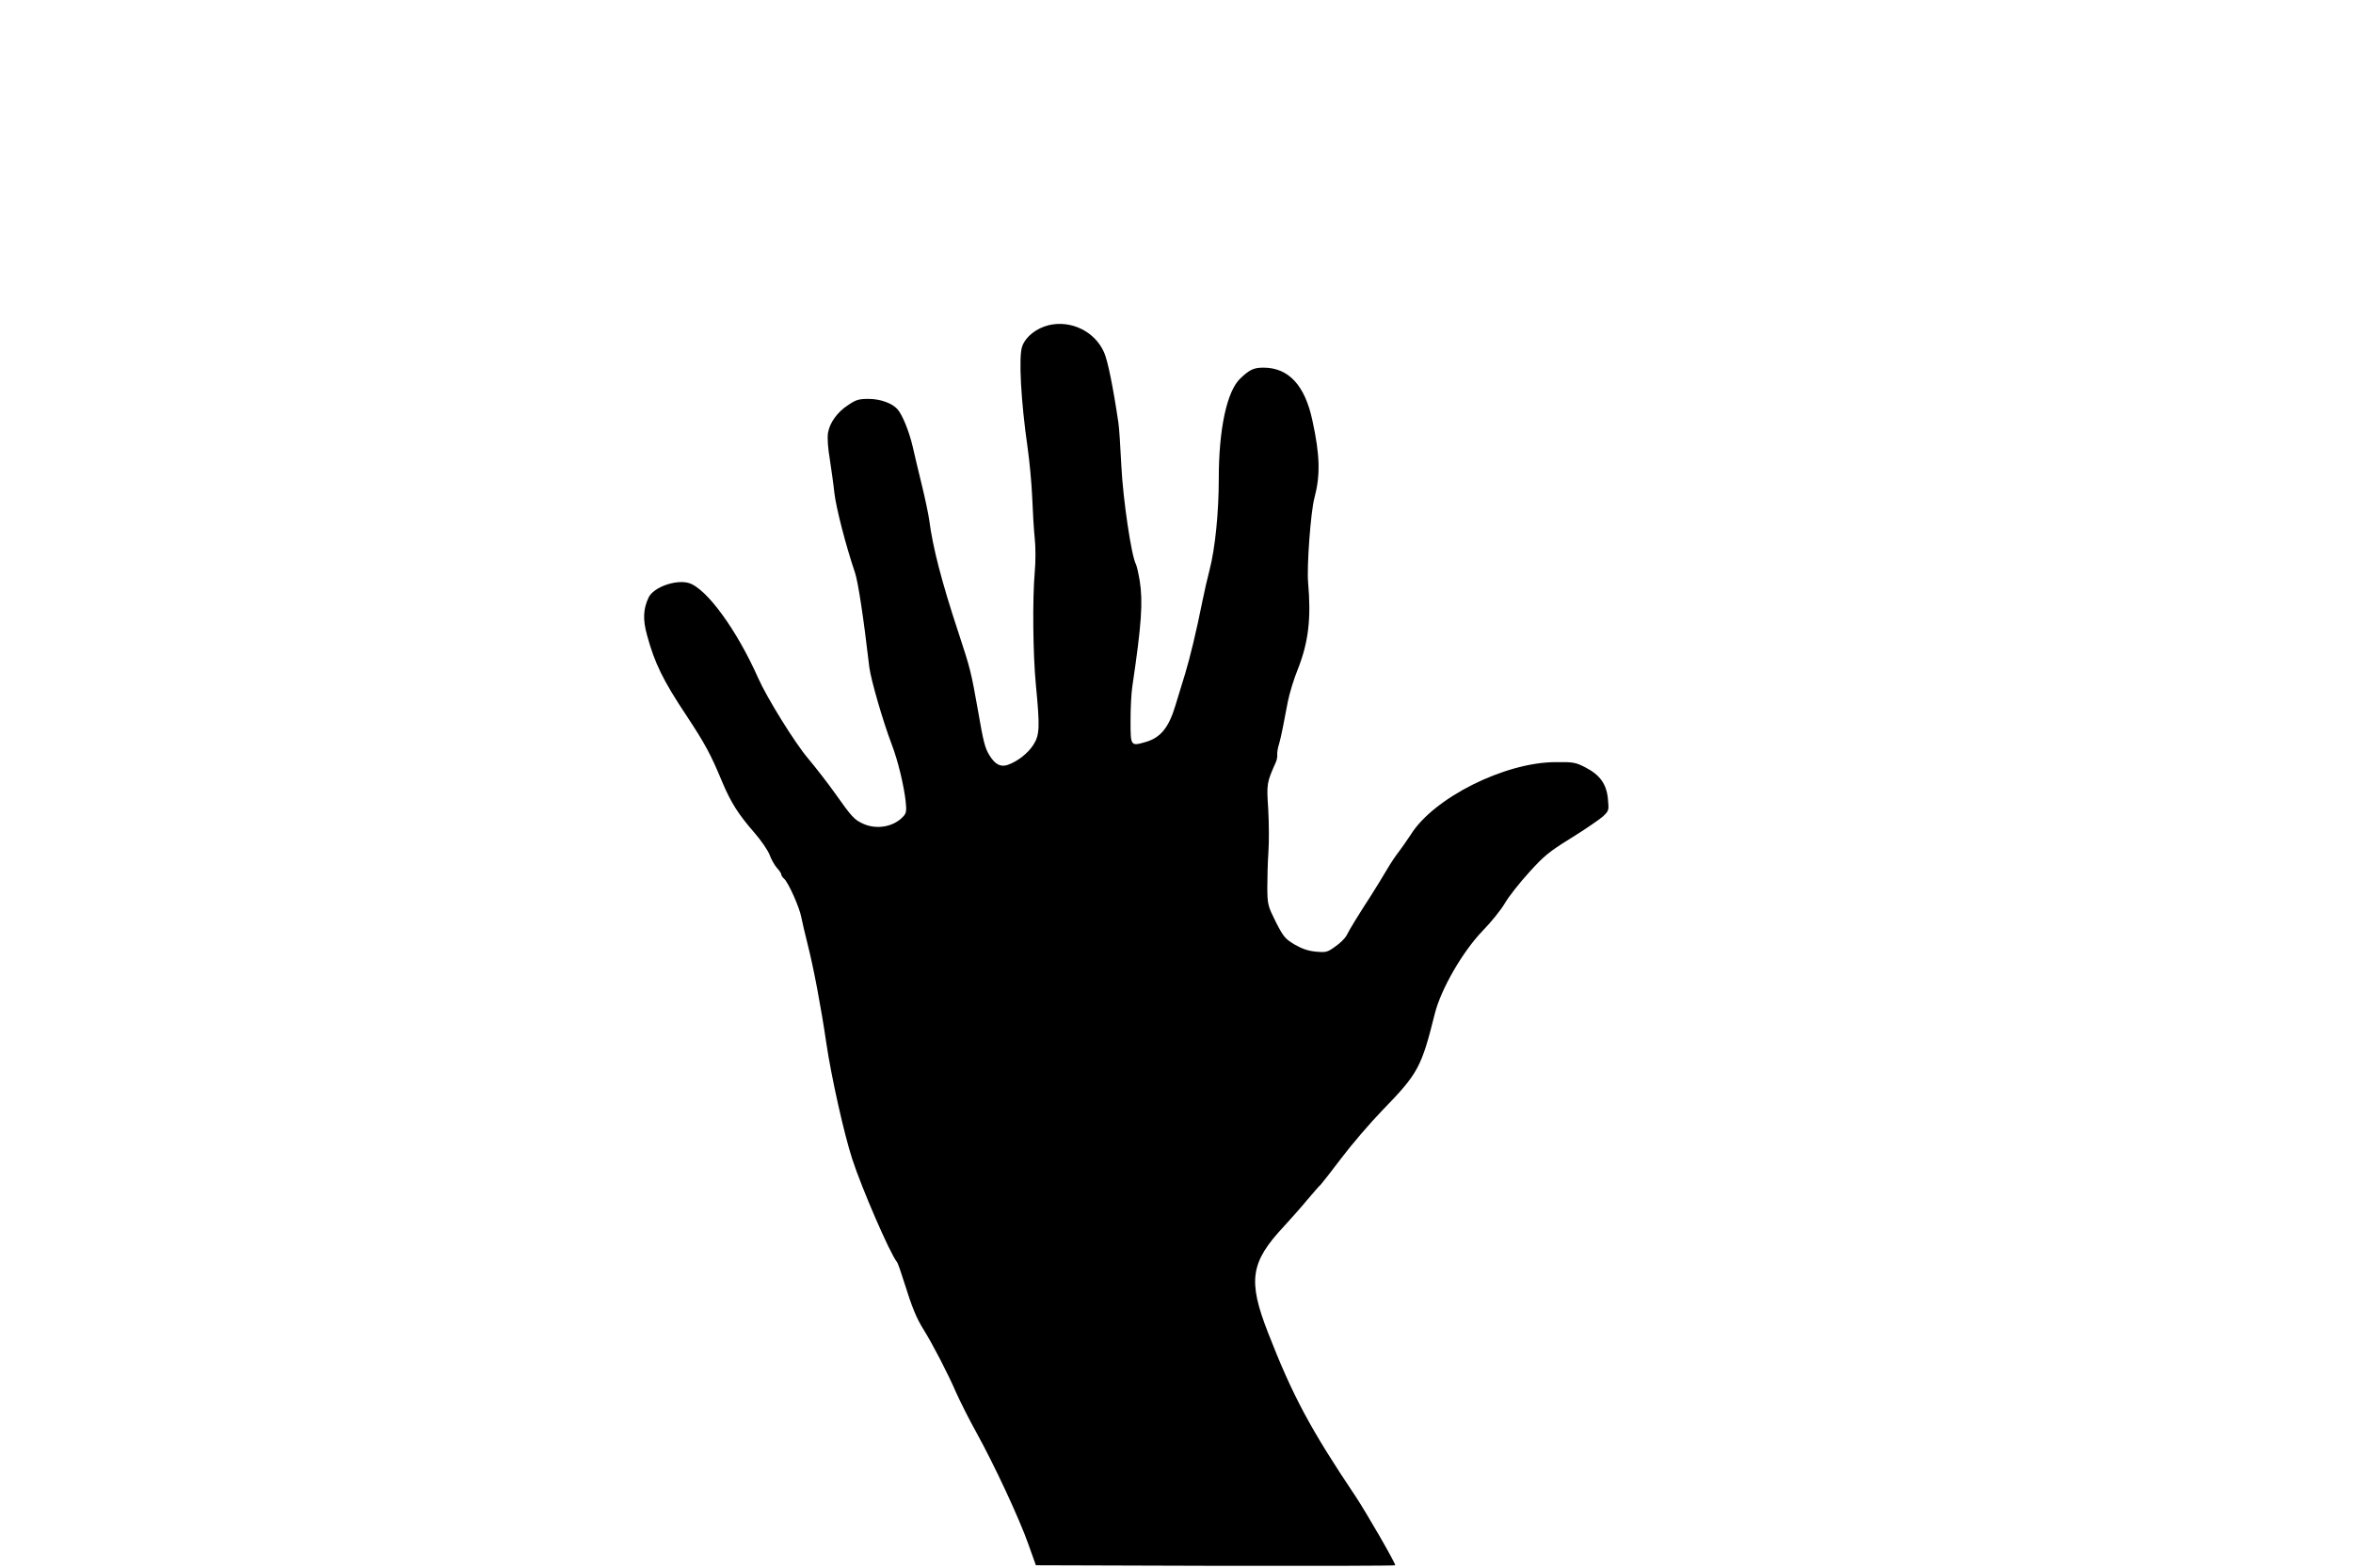
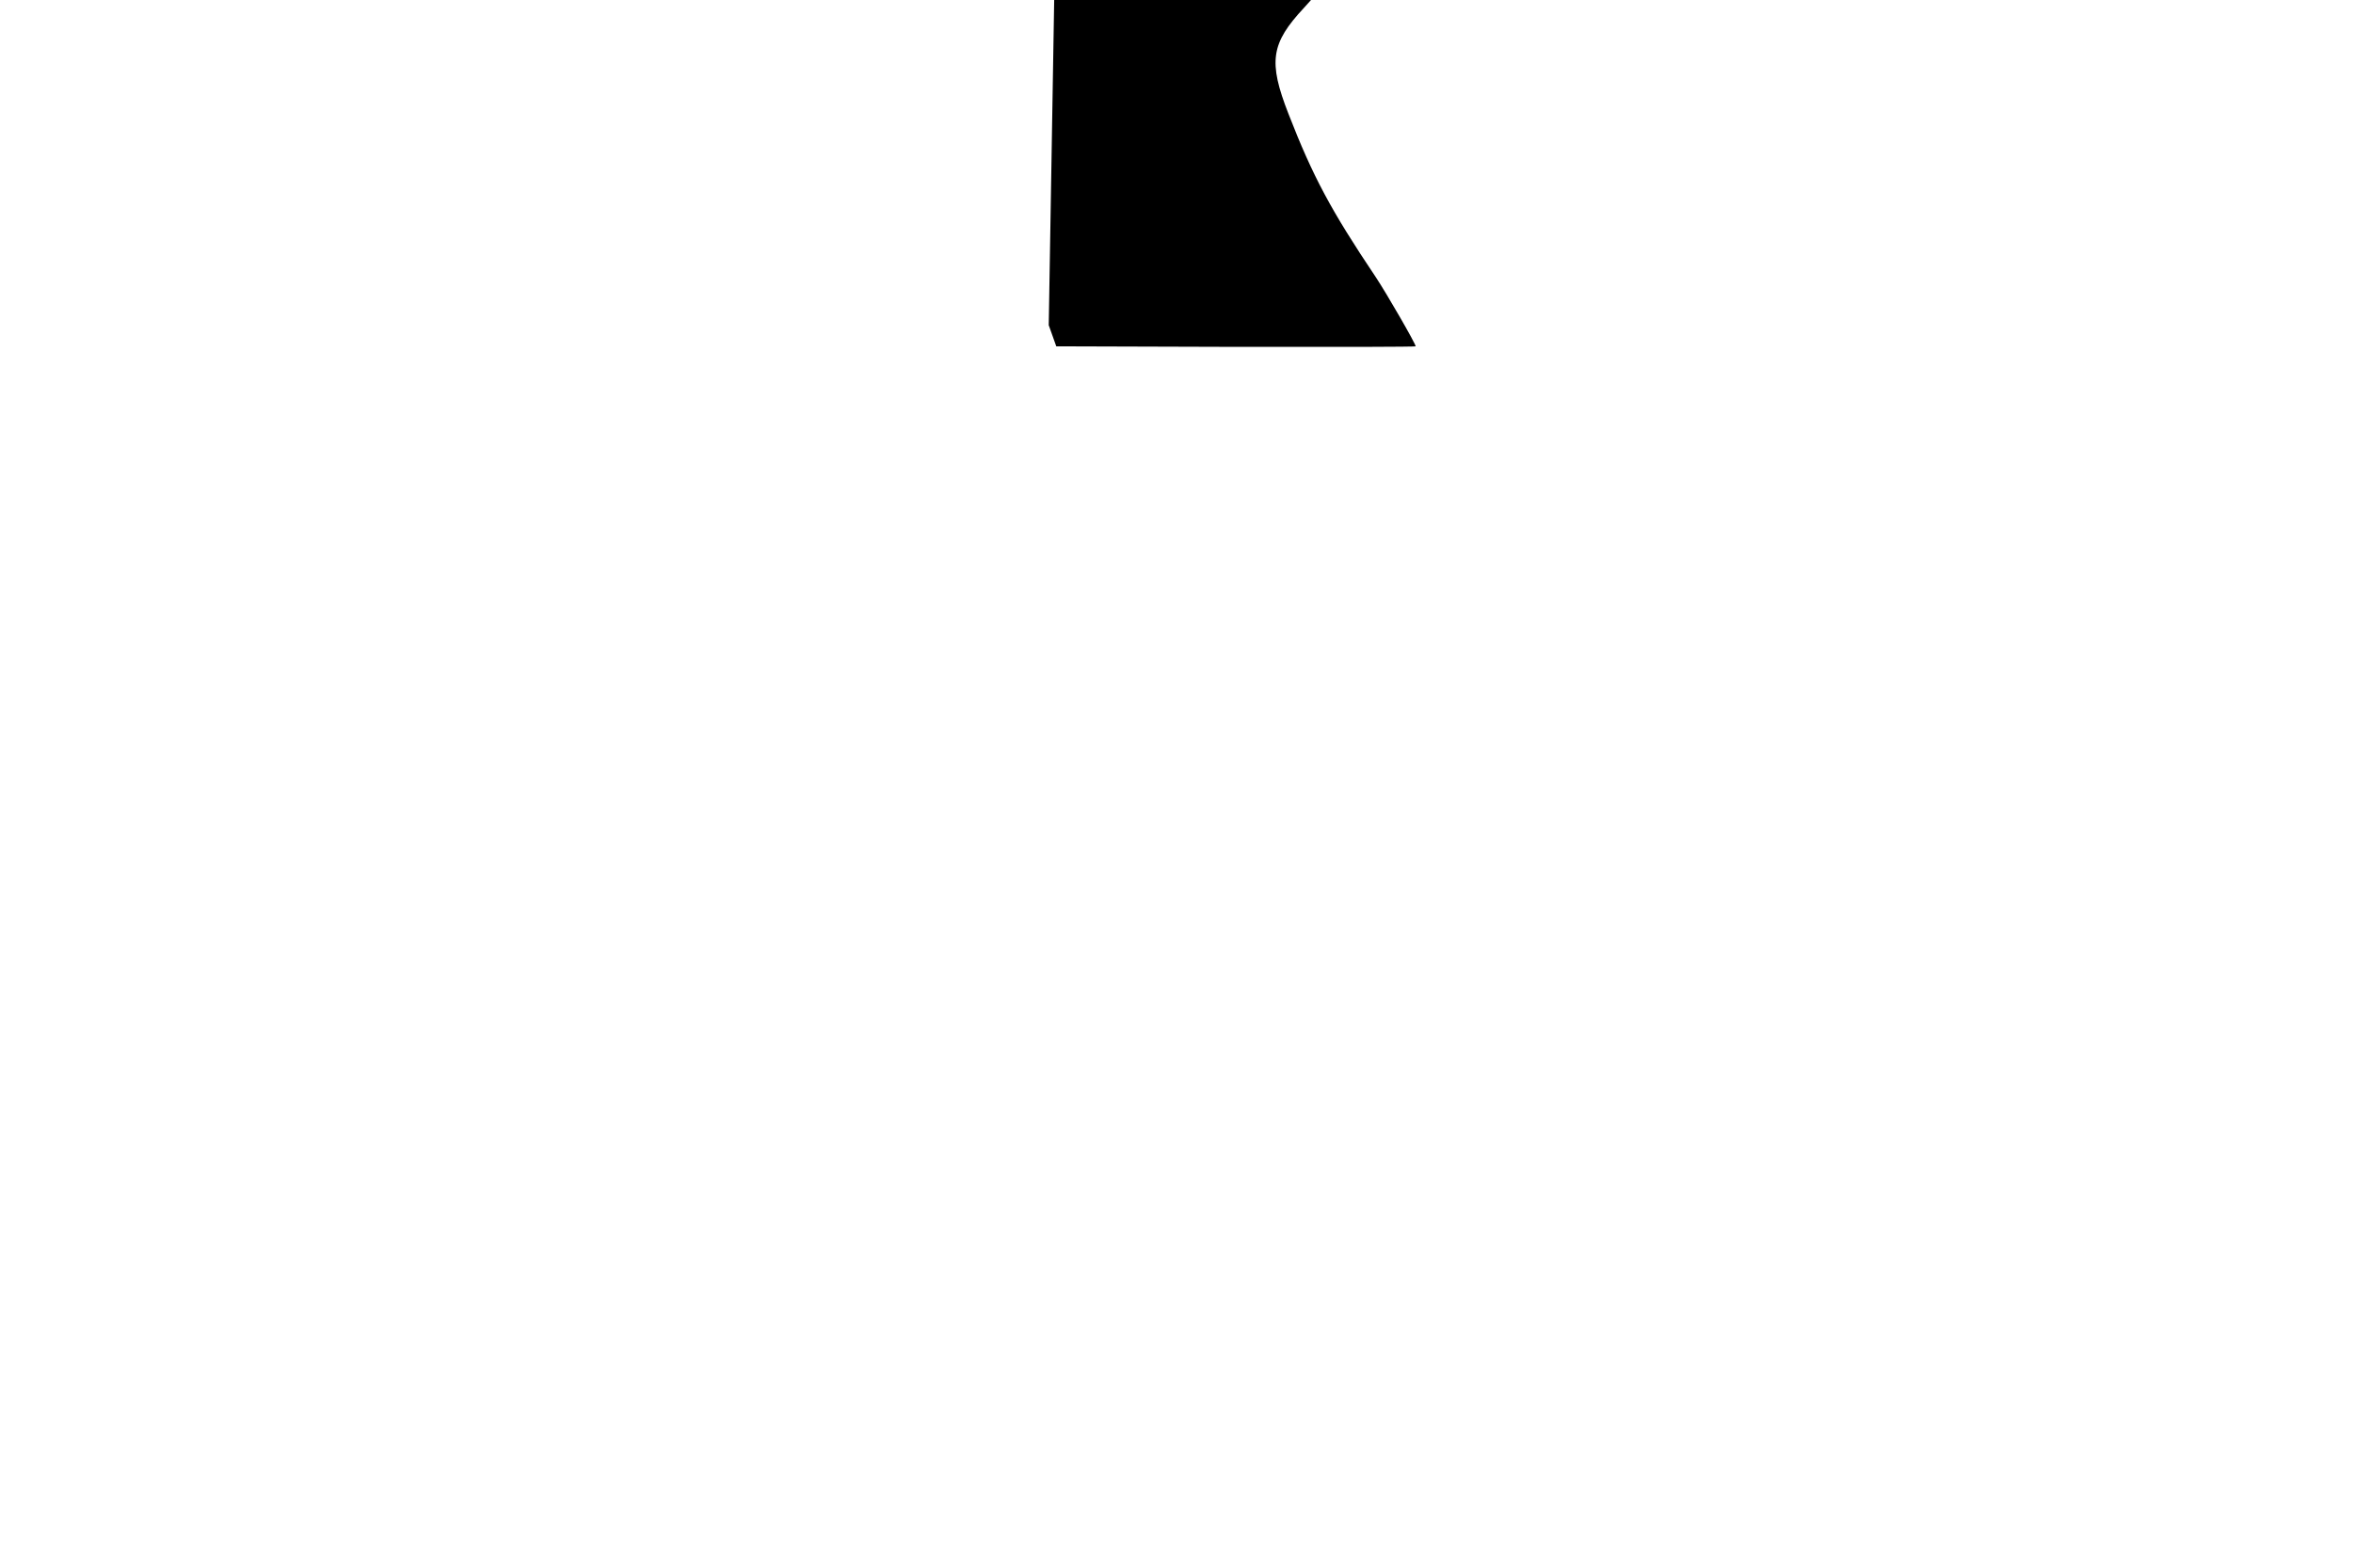
<svg xmlns="http://www.w3.org/2000/svg" version="1.0" width="1280pt" height="853pt" viewBox="0 0 1280 853" preserveAspectRatio="xMidYMid meet">
  <g transform="translate(0,853) scale(0.1,-0.1)" fill="#000000" stroke="none">
-     <path d="M5705 6761 c-68 -17 -124 -61 -144 -114 -21 -54 -7 -303 29 -552 10 -71 22 -193 25 -270 3 -77 9 -178 14 -225 5 -47 5 -128 0 -180 -13 -148 -10 -450 6 -615 22 -229 21 -272 -13 -326 -30 -47 -86 -91 -140 -110 -39 -13 -69 2 -100 53 -24 38 -33 75 -62 243 -37 209 -41 226 -106 423 -92 278 -140 465 -159 612 -4 30 -22 116 -40 190 -18 74 -41 169 -50 210 -19 82 -56 174 -83 204 -30 33 -93 56 -158 56 -52 0 -68 -5 -108 -32 -62 -40 -103 -98 -112 -154 -4 -27 0 -84 10 -142 8 -53 20 -136 25 -184 9 -80 63 -289 112 -433 17 -51 46 -240 78 -515 9 -69 74 -294 122 -420 33 -85 67 -226 76 -312 5 -49 3 -62 -13 -79 -51 -57 -145 -74 -219 -40 -48 22 -61 36 -153 166 -39 55 -105 140 -147 190 -72 85 -223 329 -270 435 -117 264 -283 492 -380 519 -71 19 -191 -24 -217 -80 -29 -62 -32 -119 -8 -205 41 -151 87 -246 215 -438 101 -153 132 -211 193 -358 48 -114 88 -177 175 -277 36 -41 73 -95 83 -120 9 -25 27 -57 40 -72 13 -14 24 -30 24 -36 0 -6 7 -16 15 -23 23 -19 85 -158 94 -210 5 -25 20 -90 34 -145 33 -130 73 -341 102 -539 27 -184 97 -496 141 -631 52 -160 204 -511 243 -560 5 -5 23 -57 41 -115 41 -131 65 -191 106 -256 49 -79 132 -239 175 -339 22 -49 71 -147 110 -217 97 -175 234 -469 283 -608 l41 -115 978 -3 c537 -1 977 0 977 3 0 14 -157 286 -216 375 -245 365 -343 548 -476 890 -111 284 -96 383 85 577 35 38 92 102 126 143 35 41 68 80 75 85 6 6 57 71 113 145 56 74 156 191 223 260 194 200 212 232 285 525 33 133 151 338 260 451 46 47 100 114 121 150 20 35 79 110 130 166 82 91 108 113 229 188 76 47 153 100 173 117 34 32 35 34 29 95 -7 82 -43 132 -122 173 -54 28 -66 30 -164 29 -276 -1 -663 -195 -787 -395 -22 -33 -51 -75 -65 -93 -14 -17 -43 -60 -64 -96 -21 -36 -61 -101 -89 -145 -63 -97 -115 -181 -132 -216 -8 -14 -34 -40 -60 -58 -43 -31 -50 -33 -105 -28 -43 4 -75 15 -117 39 -51 31 -60 41 -102 123 -43 87 -45 93 -46 185 0 52 2 140 6 195 4 55 3 160 -1 233 -9 140 -9 142 42 257 5 11 8 29 7 40 -1 11 3 36 9 55 6 19 15 60 21 90 6 30 18 93 27 140 9 47 34 129 56 182 57 146 72 273 55 468 -8 86 14 386 34 460 33 124 31 232 -11 424 -41 191 -130 286 -266 286 -53 0 -76 -11 -126 -59 -73 -69 -117 -275 -117 -544 0 -186 -20 -381 -50 -497 -11 -41 -29 -120 -40 -175 -32 -160 -67 -304 -93 -390 -14 -44 -37 -122 -53 -173 -36 -120 -80 -174 -160 -198 -84 -24 -84 -24 -84 116 0 67 4 151 10 188 50 336 58 459 40 572 -7 41 -16 82 -21 91 -25 48 -70 353 -79 534 -5 105 -12 210 -16 235 -29 196 -58 338 -78 383 -50 114 -180 177 -301 148z" />
+     <path d="M5705 6761 l41 -115 978 -3 c537 -1 977 0 977 3 0 14 -157 286 -216 375 -245 365 -343 548 -476 890 -111 284 -96 383 85 577 35 38 92 102 126 143 35 41 68 80 75 85 6 6 57 71 113 145 56 74 156 191 223 260 194 200 212 232 285 525 33 133 151 338 260 451 46 47 100 114 121 150 20 35 79 110 130 166 82 91 108 113 229 188 76 47 153 100 173 117 34 32 35 34 29 95 -7 82 -43 132 -122 173 -54 28 -66 30 -164 29 -276 -1 -663 -195 -787 -395 -22 -33 -51 -75 -65 -93 -14 -17 -43 -60 -64 -96 -21 -36 -61 -101 -89 -145 -63 -97 -115 -181 -132 -216 -8 -14 -34 -40 -60 -58 -43 -31 -50 -33 -105 -28 -43 4 -75 15 -117 39 -51 31 -60 41 -102 123 -43 87 -45 93 -46 185 0 52 2 140 6 195 4 55 3 160 -1 233 -9 140 -9 142 42 257 5 11 8 29 7 40 -1 11 3 36 9 55 6 19 15 60 21 90 6 30 18 93 27 140 9 47 34 129 56 182 57 146 72 273 55 468 -8 86 14 386 34 460 33 124 31 232 -11 424 -41 191 -130 286 -266 286 -53 0 -76 -11 -126 -59 -73 -69 -117 -275 -117 -544 0 -186 -20 -381 -50 -497 -11 -41 -29 -120 -40 -175 -32 -160 -67 -304 -93 -390 -14 -44 -37 -122 -53 -173 -36 -120 -80 -174 -160 -198 -84 -24 -84 -24 -84 116 0 67 4 151 10 188 50 336 58 459 40 572 -7 41 -16 82 -21 91 -25 48 -70 353 -79 534 -5 105 -12 210 -16 235 -29 196 -58 338 -78 383 -50 114 -180 177 -301 148z" />
  </g>
</svg>